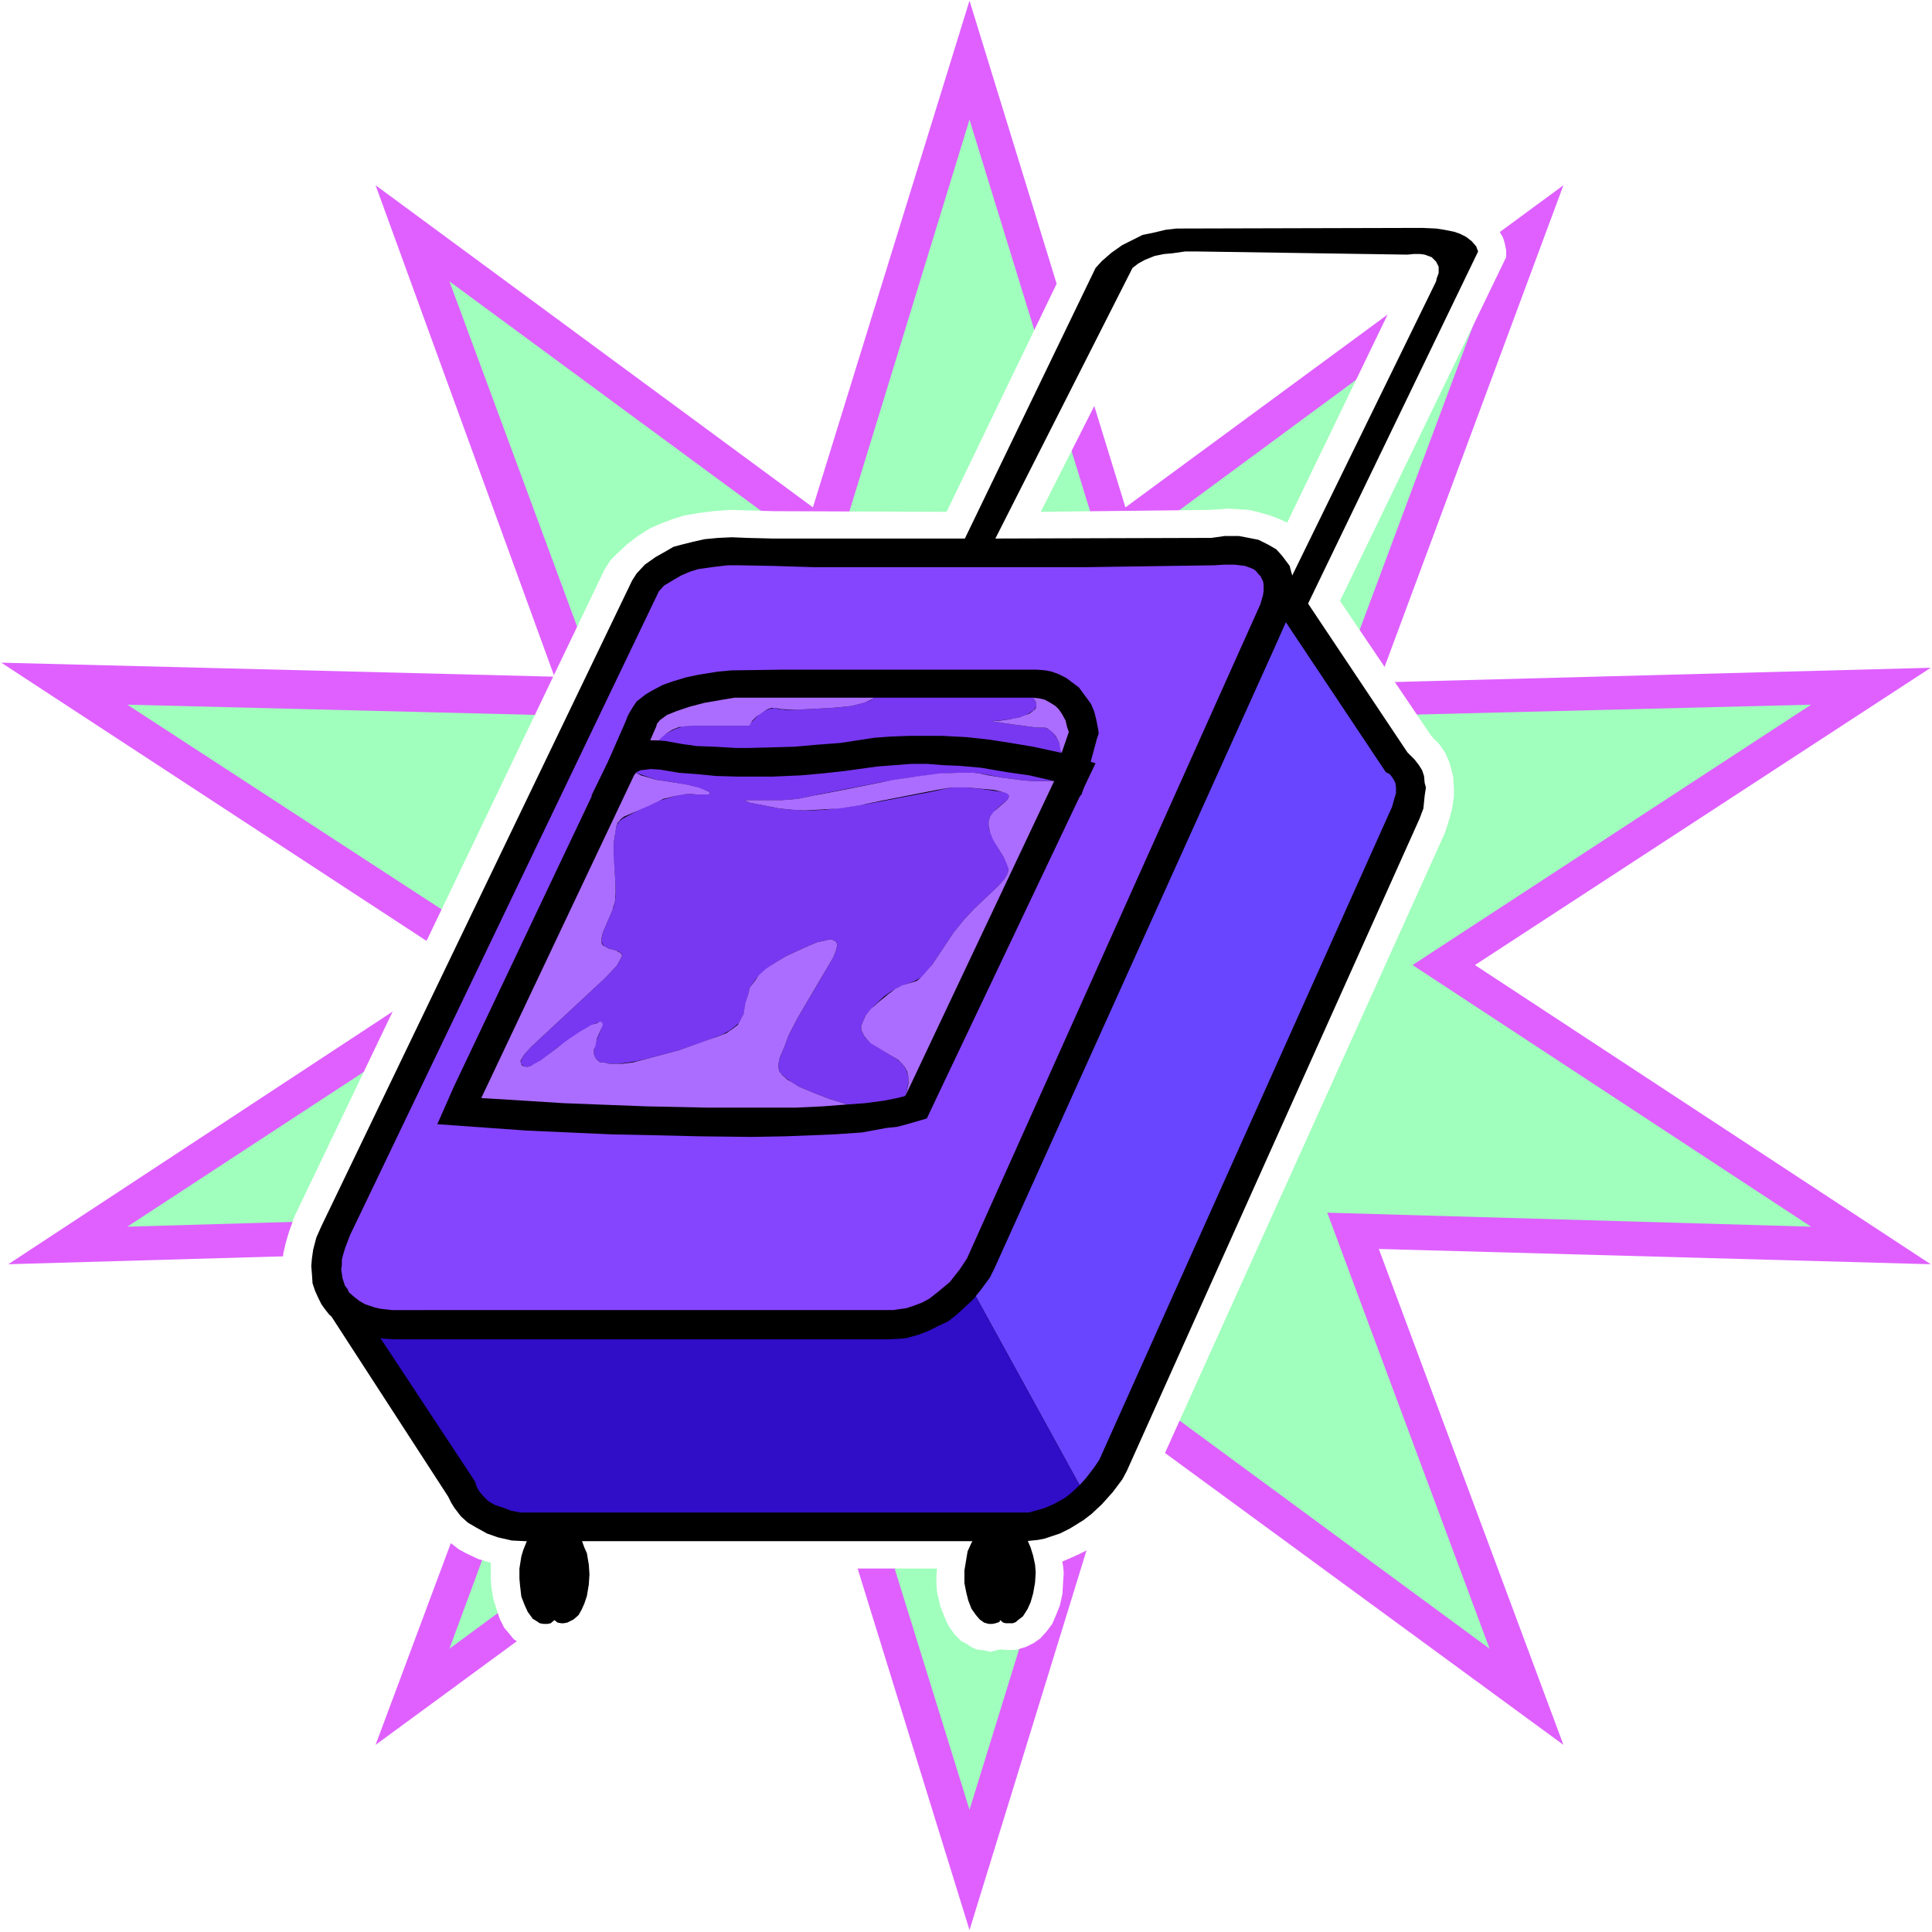
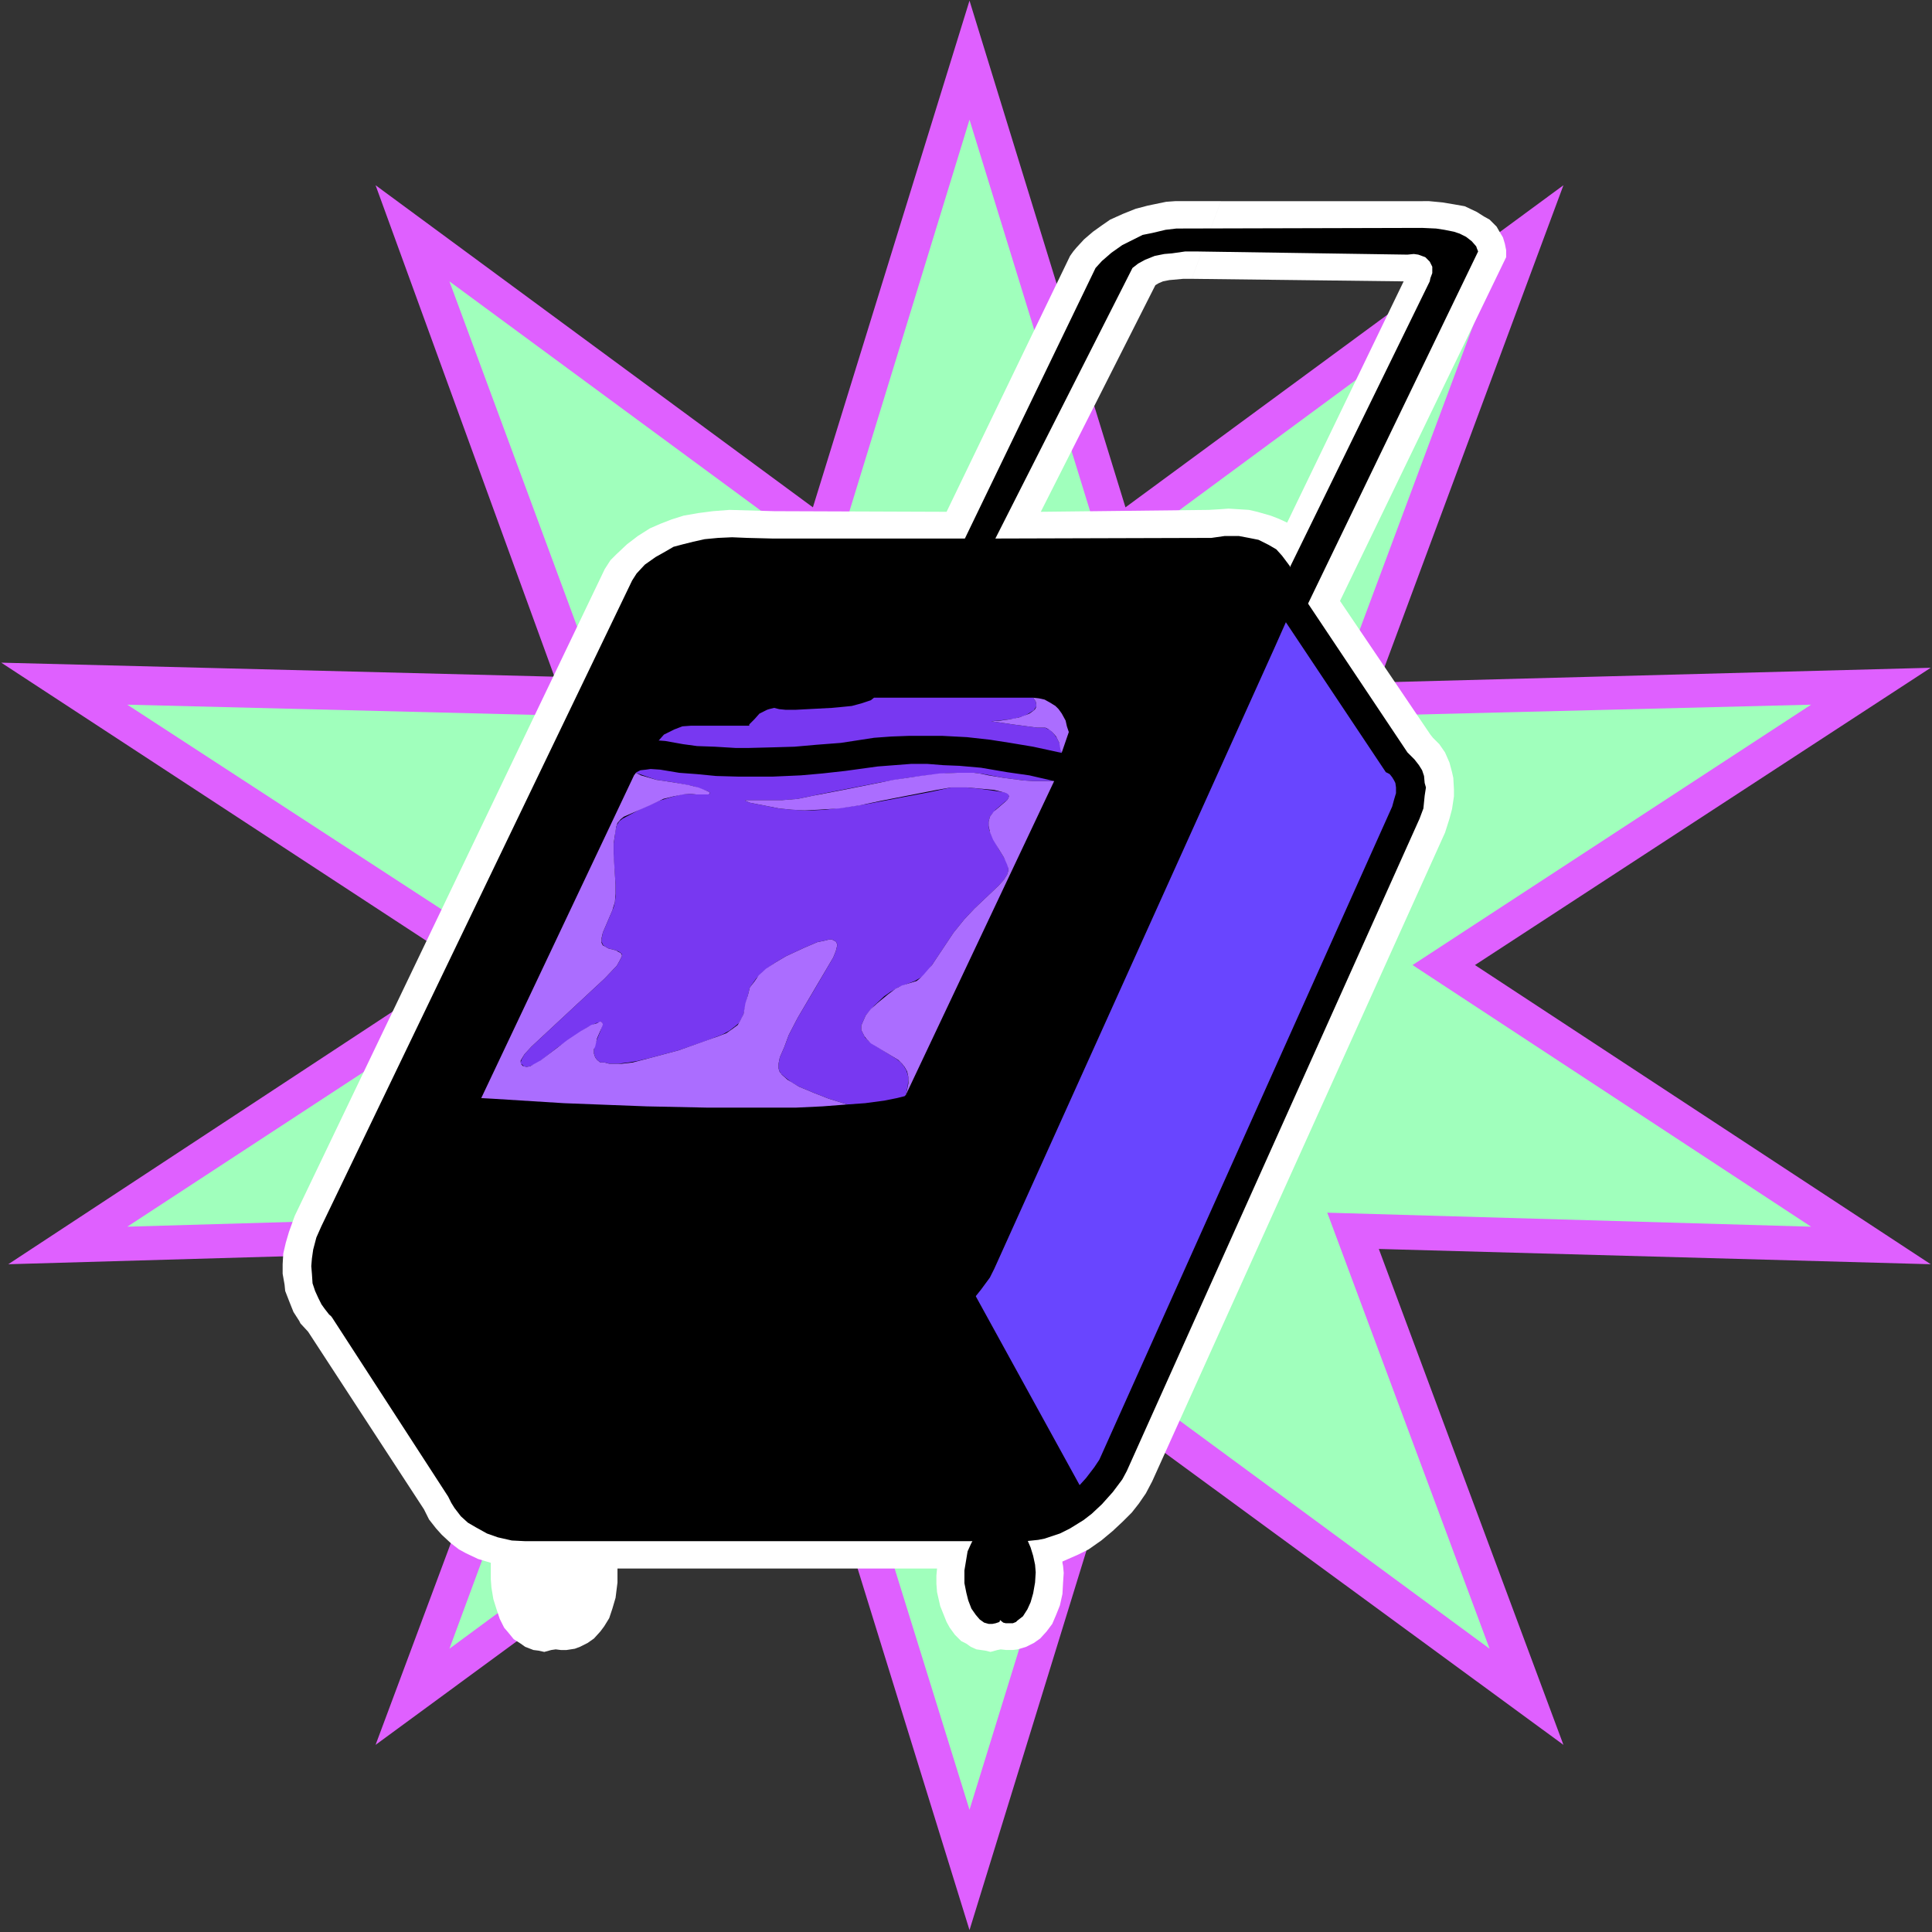
<svg xmlns="http://www.w3.org/2000/svg" xmlns:ns1="http://sodipodi.sourceforge.net/DTD/sodipodi-0.dtd" xmlns:ns2="http://www.inkscape.org/namespaces/inkscape" version="1.0" width="129.766mm" height="129.766mm" id="svg23" ns1:docname="Luggage 48.wmf">
  <rect width="100%" height="100%" fill="#333333" stroke="none" />
  <ns1:namedview id="namedview23" pagecolor="#ffffff" bordercolor="#000000" borderopacity="0.25" ns2:showpageshadow="2" ns2:pageopacity="0.0" ns2:pagecheckerboard="0" ns2:deskcolor="#d1d1d1" ns2:document-units="mm" />
  <defs id="defs1">
    <pattern id="WMFhbasepattern" patternUnits="userSpaceOnUse" width="6" height="6" x="0" y="0" />
  </defs>
-   <path style="fill:#ffffff;fill-opacity:1;fill-rule:evenodd;stroke:none" d="M 0,490.455 H 490.455 V 0 H 0 Z" id="path1" />
  <path style="fill:#df60ff;fill-opacity:1;fill-rule:evenodd;stroke:none" d="M 246.117,0.162 285.708,128.795 396.889,47.026 350.025,173.235 490.132,169.518 374.427,244.985 490.132,320.937 350.025,317.059 396.889,442.945 285.708,361.499 246.117,489.971 206.363,361.499 95.344,442.945 142.369,316.897 2.101,320.937 117.645,244.985 0.323,168.225 140.753,171.781 95.344,47.026 206.363,128.795 Z" id="path2" />
  <path style="fill:#a0ffbc;fill-opacity:1;fill-rule:evenodd;stroke:none" d="M 246.117,30.381 280.86,143.177 378.144,71.427 336.936,181.961 459.751,178.891 358.59,244.985 459.751,311.403 336.936,307.848 378.144,418.544 280.86,346.955 246.117,459.428 211.211,346.955 114.089,418.544 154.974,307.848 32.32,311.403 133.805,244.985 32.32,178.891 154.974,181.961 114.089,71.427 211.534,143.177 Z" id="path3" />
  <path style="fill:#ffffff;fill-opacity:1;fill-rule:evenodd;stroke:none" d="m 361.014,51.066 h -51.066 l -7.434,19.715 53.813,0.646 -29.573,61.246 -2.101,-0.97 -2.101,-0.808 -3.394,-0.97 -2.101,-0.485 -2.586,-0.162 -2.586,-0.162 -2.262,0.162 -2.747,0.162 -42.662,0.485 29.088,-57.53 0.808,-0.485 1.131,-0.485 1.616,-0.323 3.555,-0.323 h 2.101 l 7.434,-19.715 h -11.635 l -2.262,0.162 -4.686,0.97 -3.07,0.808 -3.232,1.293 -3.232,1.454 -2.101,1.454 -2.262,1.616 -2.262,1.939 -1.939,2.101 -0.808,0.97 -0.808,1.131 -31.35,64.963 -43.794,-0.162 -11.312,-0.323 -4.202,0.323 -3.717,0.485 -3.717,0.646 -3.07,0.97 -2.909,1.131 -2.586,1.131 -3.07,1.939 -2.747,2.101 -2.747,2.586 -1.454,1.454 -1.454,2.262 -78.699,164.185 -1.454,4.04 -0.808,2.747 -0.646,2.747 -0.162,2.747 v 2.424 l 0.485,2.747 0.162,1.616 1.131,2.909 0.97,2.424 1.454,2.262 0.323,0.646 1.939,2.101 29.411,45.086 1.293,2.586 1.778,2.262 1.454,1.616 2.262,2.101 2.101,1.616 1.778,0.97 3.07,1.454 3.232,0.97 v 4.202 l 0.162,2.101 0.485,2.909 0.808,2.586 0.808,2.424 1.131,2.262 0.97,1.131 1.454,1.778 1.778,1.131 1.131,0.808 2.101,0.808 1.293,0.162 1.454,0.323 1.778,-0.485 1.131,-0.162 1.293,0.162 h 1.454 l 2.101,-0.323 1.293,-0.485 1.939,-0.97 1.616,-1.131 1.616,-1.778 0.97,-1.293 1.293,-2.101 0.808,-2.424 0.808,-2.747 0.485,-3.878 v -3.555 h 81.123 l -0.162,1.778 v 2.101 l 0.162,2.101 0.808,3.555 0.646,1.616 0.97,2.424 0.808,1.454 1.293,1.778 1.616,1.616 1.293,0.646 1.131,0.808 1.454,0.646 2.262,0.323 1.293,0.323 1.778,-0.485 0.808,-0.162 1.454,0.162 h 1.616 l 1.293,-0.162 2.101,-0.646 1.939,-0.97 1.616,-1.131 1.616,-1.778 1.454,-1.939 0.97,-2.262 0.97,-2.424 0.646,-2.909 0.162,-2.909 0.162,-2.424 -0.162,-1.778 -0.162,-0.808 v -0.323 l 4.04,-1.778 2.586,-1.293 3.232,-2.262 2.909,-2.424 2.586,-2.424 2.262,-2.262 1.778,-2.262 1.778,-2.586 1.616,-3.07 74.336,-164.67 1.131,-3.555 0.646,-2.424 0.485,-3.232 v -1.778 l -0.162,-2.909 -0.323,-1.454 -0.646,-2.424 -1.131,-2.586 -1.454,-2.101 -1.616,-1.616 -0.646,-0.808 -22.947,-33.936 42.178,-87.264 v -1.778 l -0.323,-1.616 -0.485,-1.616 -0.97,-1.616 -0.646,-1.131 -1.778,-1.778 -1.454,-0.808 -1.778,-1.131 -3.07,-1.454 -2.747,-0.485 -2.909,-0.485 -3.394,-0.323 z" id="path4" />
-   <path style="fill:#000000;fill-opacity:1;fill-rule:evenodd;stroke:none" d="m 313.504,191.657 61.731,-127.825 -0.323,-0.808 -0.162,-0.485 -1.131,-1.293 -1.454,-1.131 -1.616,-0.808 -1.454,-0.485 -2.424,-0.485 -2.101,-0.323 -3.555,-0.162 -62.378,0.162 -2.747,0.323 -3.394,0.808 -2.424,0.485 -2.586,1.293 -2.586,1.293 -2.747,1.939 -2.424,2.101 -1.616,1.778 -57.206,118.453 6.141,0.808 60.115,-118.614 0.323,-0.646 1.454,-1.131 1.778,-0.97 2.424,-0.97 2.424,-0.485 1.939,-0.162 3.394,-0.485 h 2.586 l 53.813,0.808 1.616,-0.162 h 1.616 l 1.131,0.162 1.778,0.646 0.646,0.646 0.485,0.485 0.646,1.293 v 0.485 1.131 l -0.485,1.293 -0.162,0.808 -58.338,119.261 z" id="path5" />
+   <path style="fill:#000000;fill-opacity:1;fill-rule:evenodd;stroke:none" d="m 313.504,191.657 61.731,-127.825 -0.323,-0.808 -0.162,-0.485 -1.131,-1.293 -1.454,-1.131 -1.616,-0.808 -1.454,-0.485 -2.424,-0.485 -2.101,-0.323 -3.555,-0.162 -62.378,0.162 -2.747,0.323 -3.394,0.808 -2.424,0.485 -2.586,1.293 -2.586,1.293 -2.747,1.939 -2.424,2.101 -1.616,1.778 -57.206,118.453 6.141,0.808 60.115,-118.614 0.323,-0.646 1.454,-1.131 1.778,-0.97 2.424,-0.97 2.424,-0.485 1.939,-0.162 3.394,-0.485 h 2.586 l 53.813,0.808 1.616,-0.162 l 1.131,0.162 1.778,0.646 0.646,0.646 0.485,0.485 0.646,1.293 v 0.485 1.131 l -0.485,1.293 -0.162,0.808 -58.338,119.261 z" id="path5" />
  <path style="fill:#000000;fill-opacity:1;fill-rule:evenodd;stroke:none" d="m 357.297,191.011 -30.219,-45.248 -4.04,-3.878 -8.888,3.878 -40.238,59.792 h -30.058 -6.787 l -6.302,-0.162 h -3.555 l -3.07,0.323 -3.07,0.646 -2.586,0.808 -2.262,0.646 -3.232,1.293 -2.424,1.616 -1.778,1.454 -1.293,1.454 -1.454,1.616 -0.646,0.97 -46.702,97.283 -16.645,1.778 -28.442,3.555 -24.725,3.232 -6.141,2.909 0.646,8.08 30.381,46.864 0.808,1.616 0.808,1.293 1.616,2.101 1.778,1.616 1.939,1.131 2.909,1.616 2.747,0.97 3.555,0.808 3.232,0.162 h 125.563 1.778 l 3.07,-0.323 1.616,-0.323 3.878,-1.293 2.586,-1.293 3.394,-2.101 2.101,-1.616 2.586,-2.424 2.747,-3.07 2.424,-3.232 1.131,-2.101 74.336,-165.64 0.97,-2.586 0.323,-3.232 0.323,-2.101 -0.323,-1.131 -0.162,-1.778 -0.485,-1.454 -0.808,-1.293 -1.131,-1.454 -1.131,-1.131 z" id="path6" />
  <path style="fill:#6945ff;fill-opacity:1;fill-rule:evenodd;stroke:none" d="m 351.803,196.021 -31.027,-46.541 -42.824,63.509 h -26.826 l -11.958,-0.162 -6.464,-0.485 h -1.616 l -2.747,0.162 -3.878,0.485 -3.07,0.808 -2.586,0.97 -1.293,0.646 -1.778,0.97 -2.101,1.616 -1.131,1.454 -48.642,100.838 -12.605,1.293 -23.109,2.909 -30.542,3.717 148.833,-1.454 27.634,50.258 1.616,-1.778 2.101,-2.747 1.293,-1.939 74.336,-165.801 0.485,-1.778 0.485,-1.616 v -1.454 l -0.162,-1.131 -0.323,-0.646 -0.485,-0.808 -0.646,-0.808 z" id="path7" />
-   <path style="fill:#300dc6;fill-opacity:1;fill-rule:evenodd;stroke:none" d="m 97.606,328.209 -7.757,1.293 30.704,46.541 0.485,1.454 0.646,1.131 0.97,1.131 1.293,1.293 1.616,0.97 2.424,0.808 1.616,0.646 2.424,0.485 h 1.778 125.563 1.778 l 1.778,-0.485 2.262,-0.646 2.262,-0.97 2.909,-1.616 1.454,-1.131 2.262,-2.101 -27.634,-50.258 z" id="path8" />
  <path style="fill:#000000;fill-opacity:1;fill-rule:evenodd;stroke:none" d="m 325.462,141.077 -1.454,-1.616 -1.939,-1.131 -2.586,-1.293 -2.424,-0.485 -2.586,-0.485 h -2.424 -1.131 l -3.394,0.485 -55.914,0.162 h -37.653 -17.776 l -6.464,-0.162 -3.878,-0.162 -3.555,0.162 -3.394,0.323 -2.909,0.646 -2.586,0.646 -2.424,0.646 -1.939,1.131 -2.586,1.454 -2.747,1.939 -2.101,2.262 -1.131,1.778 -78.861,163.862 -1.293,2.909 -0.808,3.07 -0.323,2.262 -0.162,1.939 0.162,1.939 0.162,2.424 0.646,1.939 0.808,1.778 0.808,1.616 0.808,1.131 1.131,1.454 1.939,1.616 1.454,0.97 2.909,1.616 2.909,0.97 1.939,0.646 2.909,0.323 2.747,0.162 h 125.078 l 3.232,-0.162 1.454,-0.162 2.909,-0.808 2.586,-0.97 2.586,-1.293 2.424,-1.131 2.101,-1.616 1.778,-1.616 2.586,-2.424 1.939,-2.424 2.262,-3.07 1.131,-2.262 71.104,-157.56 3.878,-8.726 0.808,-2.909 0.323,-1.778 v -1.778 l -0.162,-2.101 -0.646,-2.262 -0.323,-1.293 -1.454,-1.939 z" id="path9" />
-   <path style="fill:#8545ff;fill-opacity:1;fill-rule:evenodd;stroke:none" d="m 88.88,313.504 78.376,-163.377 1.293,-1.454 2.424,-1.454 1.939,-1.131 2.262,-0.97 2.101,-0.646 3.394,-0.485 4.04,-0.485 h 2.909 l 8.565,0.162 10.504,0.323 h 27.957 40.562 l 33.128,-0.485 2.424,-0.162 h 2.586 l 2.747,0.323 2.101,0.808 0.646,0.485 0.646,0.808 0.485,0.485 0.646,1.293 0.162,0.808 v 0.808 0.808 l -0.162,1.131 -0.646,2.262 -74.498,166.125 -1.939,2.909 -2.424,3.07 -2.909,2.424 -2.262,1.778 -1.778,0.97 -2.101,0.808 -1.939,0.646 -2.262,0.323 -1.131,0.162 H 99.545 l -2.909,-0.323 -1.454,-0.323 -2.424,-0.808 -1.454,-0.808 -1.454,-1.131 -1.293,-1.131 -0.323,-0.808 -0.646,-0.808 -0.646,-1.939 -0.162,-1.131 -0.162,-1.131 0.162,-1.131 v -1.293 l 0.323,-1.293 0.485,-1.616 z" id="path10" />
-   <path style="fill:#000000;fill-opacity:1;fill-rule:evenodd;stroke:none" d="m 143.016,387.355 -0.646,0.162 -0.97,0.162 -0.97,0.646 -0.97,-0.646 -0.97,-0.162 -0.485,-0.162 -0.97,0.323 -0.97,0.323 -1.131,1.293 -1.131,1.778 -0.97,2.424 -0.485,1.616 -0.485,3.07 v 2.586 l 0.162,1.778 0.323,2.747 0.808,2.101 0.808,1.778 1.293,1.778 0.808,0.485 0.97,0.646 0.97,0.162 h 0.97 l 0.808,-0.162 0.97,-0.808 0.808,0.646 0.97,0.162 h 0.485 l 0.97,-0.162 0.97,-0.485 0.646,-0.323 1.293,-1.131 0.808,-1.454 0.646,-1.454 0.646,-1.939 0.485,-2.909 0.162,-2.586 -0.162,-2.424 -0.485,-2.909 -0.646,-1.454 -0.646,-1.778 -0.646,-1.131 -0.808,-0.97 -0.808,-0.97 -1.454,-0.485 -0.646,-0.162 z" id="path11" />
  <path style="fill:#000000;fill-opacity:1;fill-rule:evenodd;stroke:none" d="m 256.297,387.355 -0.97,0.162 -1.454,0.485 -0.162,0.323 -1.454,-0.808 -0.808,-0.162 h -0.162 l -0.97,0.323 -1.131,0.323 -1.131,1.293 -0.97,1.454 -0.646,1.293 -0.808,1.778 -0.323,1.939 -0.485,2.909 v 1.293 1.939 l 0.485,2.424 0.485,1.939 0.808,2.101 1.131,1.616 0.97,1.131 1.131,0.808 1.131,0.323 h 0.97 l 0.808,-0.162 0.97,-0.323 0.162,-0.485 0.808,0.646 0.646,0.162 h 0.97 0.808 l 0.808,-0.323 0.323,-0.323 1.454,-1.131 1.131,-1.778 0.808,-1.778 0.646,-2.262 0.485,-2.747 0.162,-2.586 -0.162,-1.939 -0.485,-2.262 -0.646,-2.101 -0.97,-2.262 -1.131,-1.616 -1.293,-1.131 -0.97,-0.323 -0.646,-0.162 z" id="path12" />
  <path style="fill:#000000;fill-opacity:1;fill-rule:evenodd;stroke:none" d="m 278.76,185.032 -0.485,-2.424 -0.485,-1.939 -0.808,-1.939 -0.808,-1.131 -0.97,-1.293 -1.293,-1.778 -1.293,-0.97 -1.939,-1.454 -1.939,-0.97 -1.778,-0.646 -1.616,-0.323 -2.101,-0.162 h -0.97 -64.317 l -11.15,0.162 h -0.97 l -3.555,0.323 -5.01,0.808 -3.07,0.646 -3.232,0.97 -2.747,0.97 -2.747,1.454 -1.616,0.97 -2.262,1.778 -0.97,1.454 -0.97,1.616 -0.808,1.616 0.485,-0.808 -5.171,11.797 -4.04,8.242 9.534,1.778 13.898,2.424 15.029,2.262 12.605,1.293 13.413,1.131 4.525,0.485 8.726,0.485 h 4.202 8.403 l 4.04,-0.323 4.04,-0.162 3.555,-0.485 3.555,-0.485 3.232,-0.646 3.232,-0.808 2.747,-0.808 2.586,-0.97 2.262,-1.131 1.939,-1.454 1.616,-1.454 1.293,-1.454 0.485,-1.454 3.394,-12.605 0.485,-1.454 z" id="path13" />
  <path style="fill:#7838f1;fill-opacity:1;fill-rule:evenodd;stroke:none" d="m 203.616,202.646 0.646,-0.323 4.363,-0.808 14.867,-2.909 6.787,-1.131 5.01,-0.646 4.686,-0.485 3.07,-0.162 h 4.202 l 2.424,0.323 5.171,0.97 5.01,0.646 2.586,0.162 h 3.555 1.616 l 1.939,-7.272 -0.485,-2.101 -0.808,-1.616 -0.97,-1.293 -0.808,-0.808 -0.646,-0.162 -0.485,-0.323 h -2.101 l -6.141,-0.808 -5.494,-0.808 3.394,-0.323 2.424,-0.323 2.424,-0.646 0.97,-0.485 1.293,-0.808 0.323,-0.162 0.485,-0.808 0.162,-0.162 v -0.485 l -0.162,-0.808 -0.646,-0.97 h -40.4 l -0.808,0.646 -2.424,0.808 -2.424,0.646 -3.232,0.323 -1.778,0.162 -9.211,0.485 h -2.586 l -1.616,-0.162 -1.293,-0.323 -1.293,0.323 -0.485,0.162 -1.939,0.97 -1.293,1.454 -1.293,1.293 v 0.323 H 175.497 l -2.262,0.162 -2.101,0.808 -1.293,0.646 -1.293,0.646 -1.293,1.454 -0.162,0.162 h -2.101 l -3.555,7.918 2.424,1.131 15.352,2.424 11.474,1.616 9.534,1.131 z" id="path14" />
  <path style="fill:#7838f1;fill-opacity:1;fill-rule:evenodd;stroke:none" d="m 245.47,199.899 -1.454,-0.162 -1.778,0.162 -4.04,0.646 -15.998,3.232 -1.939,0.162 7.434,0.485 7.11,0.162 h 4.686 4.202 l 4.202,-0.485 4.04,-0.323 3.394,-0.485 0.646,-0.646 0.162,-0.646 -0.162,-0.323 -0.485,-0.323 -1.131,-0.323 -3.717,-0.646 z" id="path15" />
  <path style="fill:#ab6dff;fill-opacity:1;fill-rule:evenodd;stroke:none" d="m 250.965,196.829 -2.424,-0.485 -1.293,-0.162 h -4.202 l -4.525,0.162 -5.01,0.646 -6.626,0.97 -12.928,2.586 -7.595,1.454 -2.262,0.646 h -0.485 l 16.645,1.293 5.979,-0.97 11.958,-2.424 4.04,-0.646 2.424,-0.162 3.555,0.485 4.525,0.646 1.616,0.162 1.293,0.485 0.323,0.162 0.162,0.646 -0.162,0.485 -0.646,0.485 2.909,-0.485 3.717,-1.131 2.101,-0.808 1.939,-1.293 1.616,-1.293 h -1.616 -3.555 l -2.586,-0.162 -5.01,-0.646 z" id="path16" />
  <path style="fill:#ab6dff;fill-opacity:1;fill-rule:evenodd;stroke:none" d="m 163.862,197.152 -0.485,-0.162 -0.323,-0.162 h -0.323 l -0.323,-0.323 -0.162,-0.162 h -0.323 l -0.323,-0.162 -0.162,-0.162 -0.485,0.808 h 0.323 0.162 0.485 0.323 l 0.323,0.162 h 0.646 z" id="path17" />
  <path style="fill:#ab6dff;fill-opacity:1;fill-rule:evenodd;stroke:none" d="m 251.611,183.093 5.494,0.808 6.141,0.808 h 2.101 l 0.97,0.485 0.808,0.646 0.97,1.131 0.808,1.616 0.323,1.778 0.323,0.646 1.778,-5.171 -0.485,-1.454 -0.323,-1.454 -0.97,-1.778 -0.808,-1.131 -0.808,-0.808 -1.293,-0.808 -1.454,-0.808 -1.454,-0.323 -1.454,-0.162 0.646,0.97 0.162,0.808 v 0.485 l -0.323,0.646 -0.323,0.323 -1.131,0.808 -0.808,0.323 -1.778,0.646 -2.424,0.485 -2.262,0.323 z" id="path18" />
-   <path style="fill:#ab6dff;fill-opacity:1;fill-rule:evenodd;stroke:none" d="m 175.982,184.224 h 14.221 l 0.808,-1.293 1.131,-1.131 1.939,-1.293 0.808,-0.485 0.97,-0.323 h 0.646 l 1.939,0.323 3.555,0.162 9.211,-0.485 1.778,-0.162 3.232,-0.323 3.07,-0.808 1.939,-0.808 0.646,-0.485 h -35.39 l -2.909,0.485 -4.686,0.808 -3.717,0.97 -3.394,1.131 -2.424,0.97 -1.778,1.293 -0.808,0.97 -0.162,0.646 -1.616,3.717 h 2.101 l 1.131,-1.131 0.97,-0.808 1.616,-0.97 1.616,-0.646 1.454,-0.162 z" id="path19" />
  <path style="fill:#000000;fill-opacity:1;fill-rule:evenodd;stroke:none" d="m 269.71,191.173 -7.434,-1.616 -5.818,-0.97 -5.171,-0.808 -5.818,-0.646 -6.141,-0.323 h -4.202 -4.525 l -4.363,0.162 -4.363,0.323 -8.403,1.293 -6.302,0.485 -5.494,0.485 -5.494,0.162 -6.302,0.162 h -3.07 l -5.333,-0.323 -4.525,-0.162 -3.555,-0.485 -4.525,-0.808 -2.101,-0.162 h -2.586 l -2.101,0.162 -2.101,0.485 -1.616,0.808 -1.778,0.97 -0.97,0.808 -0.97,1.616 -39.43,83.062 -4.202,9.534 22.624,1.616 21.816,0.97 8.403,0.162 13.413,0.323 13.574,0.162 8.565,-0.162 8.403,-0.323 3.878,-0.162 7.11,-0.485 6.141,-1.131 2.909,-0.323 2.424,-0.646 5.01,-1.454 1.293,-2.747 41.531,-87.425 z" id="path20" />
  <path style="fill:#7838f1;fill-opacity:1;fill-rule:evenodd;stroke:none" d="m 176.79,201.677 -1.616,-0.162 -2.262,0.162 -2.424,0.646 -3.232,0.97 -4.686,2.101 -4.525,2.424 -0.808,0.646 -0.646,0.97 -0.323,1.131 -0.162,1.454 -0.323,2.101 v 3.555 l 0.485,6.949 v 2.909 l -0.162,1.454 -0.323,1.293 -0.808,1.939 -1.939,4.525 -0.323,1.616 v 0.646 l 0.323,0.808 0.323,0.323 1.131,0.646 1.939,0.485 0.97,0.485 0.485,0.485 v 0.485 l -0.485,0.97 -0.808,1.454 -3.07,3.232 -18.584,17.291 -1.778,1.939 -0.808,1.454 -0.162,0.646 v 0.323 l 0.485,0.323 0.323,0.485 h 0.646 l 0.97,-0.162 2.101,-0.97 4.686,-3.717 4.04,-2.747 3.394,-2.262 2.586,-1.293 h 0.323 l 0.97,-0.323 0.162,0.485 h 0.162 l -0.162,0.485 -0.485,1.454 -1.131,2.747 -0.485,1.454 v 1.454 l 0.323,0.97 0.485,0.646 0.808,0.646 h 0.97 l 1.293,0.323 h 2.262 l 2.747,-0.323 1.939,-0.323 3.394,-0.808 7.272,-1.939 7.434,-2.586 3.717,-1.454 1.778,-0.97 1.454,-1.131 0.97,-0.808 0.646,-1.131 0.485,-1.131 0.97,-4.202 0.323,-1.293 0.323,-1.293 1.616,-2.262 1.616,-1.616 2.101,-1.616 1.131,-0.808 2.747,-1.616 4.525,-2.101 3.394,-1.454 1.616,-0.323 1.293,-0.323 h 0.808 l 0.97,0.485 0.323,0.646 v 0.485 l -0.323,1.293 -0.646,1.616 -4.363,7.434 -4.686,7.918 -2.262,4.363 -1.131,3.07 -1.131,2.586 -0.323,1.616 v 1.131 l 0.162,0.646 0.485,0.808 1.131,0.97 1.454,1.131 1.939,1.131 3.878,1.616 3.717,1.454 4.686,1.454 4.525,-0.323 4.848,-0.646 3.232,-0.646 1.939,-0.485 0.323,-0.323 0.485,-2.424 0.162,-1.454 v -0.646 l -0.485,-1.616 -0.646,-1.131 -0.808,-0.97 -0.97,-0.808 -5.656,-3.555 -1.616,-1.131 -0.808,-0.808 -0.162,-0.323 -0.808,-1.616 v -1.131 l 0.485,-1.131 0.646,-1.454 2.101,-2.424 2.586,-2.424 1.616,-1.131 1.939,-1.131 2.101,-0.808 2.101,-0.808 1.131,-0.646 0.323,-0.162 1.454,-1.131 2.101,-3.07 4.848,-7.272 2.747,-3.394 2.586,-2.747 6.141,-5.818 1.293,-1.454 0.808,-1.293 0.323,-0.97 v -1.131 l -0.485,-1.131 -0.646,-1.131 -1.293,-2.101 -1.616,-3.07 -0.808,-1.778 -0.162,-1.131 v -0.97 l 0.323,-1.293 1.454,-1.778 2.262,-1.939 0.646,-0.485 0.323,-0.485 0.162,-0.485 -0.162,-0.646 -0.646,-0.323 -2.101,-0.323 -4.525,-0.646 -3.232,-0.323 h -1.778 -2.262 l -5.171,1.131 -16.16,3.07 -5.494,0.808 -5.171,0.646 -3.394,0.162 h -1.778 l -3.232,-0.162 -3.232,-0.323 -7.434,-1.454 -1.131,-0.485 v -0.162 h 1.454 5.979 1.778 l 4.04,-0.323 6.141,-1.293 14.867,-2.909 6.787,-1.131 5.01,-0.646 4.686,-0.485 3.07,-0.162 h 4.202 l 2.424,0.323 5.171,0.97 5.01,0.646 2.586,0.162 h 3.555 1.616 l -6.302,-1.454 -5.656,-0.808 -6.626,-1.131 -5.494,-0.485 -4.04,-0.162 -4.04,-0.323 h -4.202 l -4.202,0.323 -4.202,0.323 -8.242,1.131 -5.818,0.646 -5.494,0.485 -7.272,0.323 h -5.171 -3.232 l -5.818,-0.162 -5.01,-0.485 -4.363,-0.323 -4.848,-0.808 -2.424,-0.162 -1.131,0.162 -1.454,0.162 -0.97,0.485 -0.162,0.162 3.232,1.131 1.939,0.646 4.363,0.646 5.01,0.97 2.262,0.808 1.454,0.485 0.485,0.323 v 0.323 h -0.162 l -0.646,0.162 h -1.293 z" id="path21" />
  <path style="fill:#ab6dff;fill-opacity:1;fill-rule:evenodd;stroke:none" d="m 250.965,196.829 -2.424,-0.485 -1.293,-0.162 h -4.202 l -4.525,0.162 -5.01,0.646 -6.626,0.97 -12.928,2.586 -7.595,1.454 -3.878,0.808 -4.04,0.323 h -5.171 -3.394 -0.646 v 0.162 l 1.131,0.485 7.434,1.454 3.232,0.323 3.232,0.162 3.555,-0.162 5.171,-0.323 5.333,-0.808 5.333,-1.131 14.059,-2.747 3.717,-0.646 h 2.262 1.778 l 6.949,0.646 1.939,0.485 1.131,0.323 0.485,0.323 0.162,0.485 -0.162,0.485 -0.323,0.485 -1.131,0.97 -2.262,1.939 -0.97,1.293 -0.323,1.293 v 0.97 l 0.323,1.616 0.808,1.939 1.454,2.424 1.293,2.101 0.808,1.778 0.323,0.97 v 0.646 l -0.323,0.97 -0.808,1.293 -1.293,1.454 -6.141,5.818 -2.586,2.747 -2.747,3.394 -5.494,8.242 -2.101,2.424 -0.808,0.808 -0.97,0.808 -3.717,1.131 -1.616,0.808 -1.939,1.454 -2.747,2.262 -1.616,1.454 -1.293,1.616 -0.646,1.454 -0.485,1.131 v 1.131 l 0.808,1.616 0.646,0.808 0.97,0.97 1.616,0.97 5.333,3.232 0.97,0.97 0.646,0.808 0.646,1.131 0.323,1.454 v 1.616 l -0.323,1.616 -0.323,1.293 37.653,-79.669 h -1.616 -3.555 l -2.586,-0.162 -5.01,-0.646 z" id="path22" />
  <path style="fill:#ab6dff;fill-opacity:1;fill-rule:evenodd;stroke:none" d="m 160.953,196.829 -38.784,81.931 2.909,0.162 18.099,1.131 21.008,0.808 15.514,0.323 h 11.312 10.989 l 6.787,-0.323 6.302,-0.485 -4.686,-1.454 -3.717,-1.454 -3.878,-1.616 -2.909,-1.778 -1.454,-1.293 -0.485,-0.646 -0.162,-0.323 -0.162,-0.646 v -1.131 l 0.323,-1.616 1.131,-2.586 1.131,-3.07 2.262,-4.363 9.05,-15.352 0.646,-1.616 0.323,-1.293 v -0.485 l -0.323,-0.646 -0.97,-0.485 h -0.808 l -1.293,0.323 -1.616,0.323 -3.394,1.454 -4.525,2.101 -2.747,1.616 -2.424,1.616 -1.778,1.616 -1.131,1.616 -1.131,1.454 -0.485,1.939 -0.646,2.101 -0.485,2.747 -0.808,1.616 -0.646,1.131 -1.293,0.97 -1.616,1.131 -2.101,0.808 -5.01,1.778 -5.01,1.778 -7.272,1.939 -4.363,1.131 -2.747,0.323 h -1.616 -1.616 l -1.293,-0.323 h -0.97 l -0.808,-0.646 -0.485,-0.646 -0.323,-0.97 v -1.131 l 0.323,-0.646 0.485,-2.101 1.131,-2.586 0.323,-0.808 v -0.323 l -0.162,-0.162 -0.162,-0.323 h -0.485 l -0.485,0.323 -1.616,0.485 -2.747,1.616 -3.394,2.262 -6.787,5.171 -1.778,0.97 -0.808,0.485 -0.97,0.162 -0.808,-0.162 -0.485,-0.485 -0.162,-0.485 v -0.485 l 0.485,-0.808 0.485,-0.808 1.778,-1.939 18.584,-17.291 3.07,-3.232 0.808,-1.454 0.485,-0.97 v -0.323 l -0.323,-0.485 -0.646,-0.323 -0.485,-0.323 -1.939,-0.485 -1.131,-0.646 -0.323,-0.162 -0.323,-0.646 v -0.485 -0.646 l 0.323,-1.454 2.424,-5.656 0.646,-2.101 0.162,-2.101 v -2.262 l -0.485,-7.918 v -2.586 l 0.323,-2.101 0.323,-2.101 0.323,-0.97 0.808,-0.97 0.808,-0.646 6.626,-2.909 3.394,-1.616 2.586,-0.646 2.424,-0.485 1.778,-0.162 1.616,0.162 h 1.293 1.778 l 0.162,-0.162 h 0.162 v -0.323 l -0.485,-0.323 -2.424,-0.97 -2.586,-0.646 -3.717,-0.646 -4.363,-0.646 -3.878,-1.131 -1.293,-0.646 z" id="path23" />
</svg>